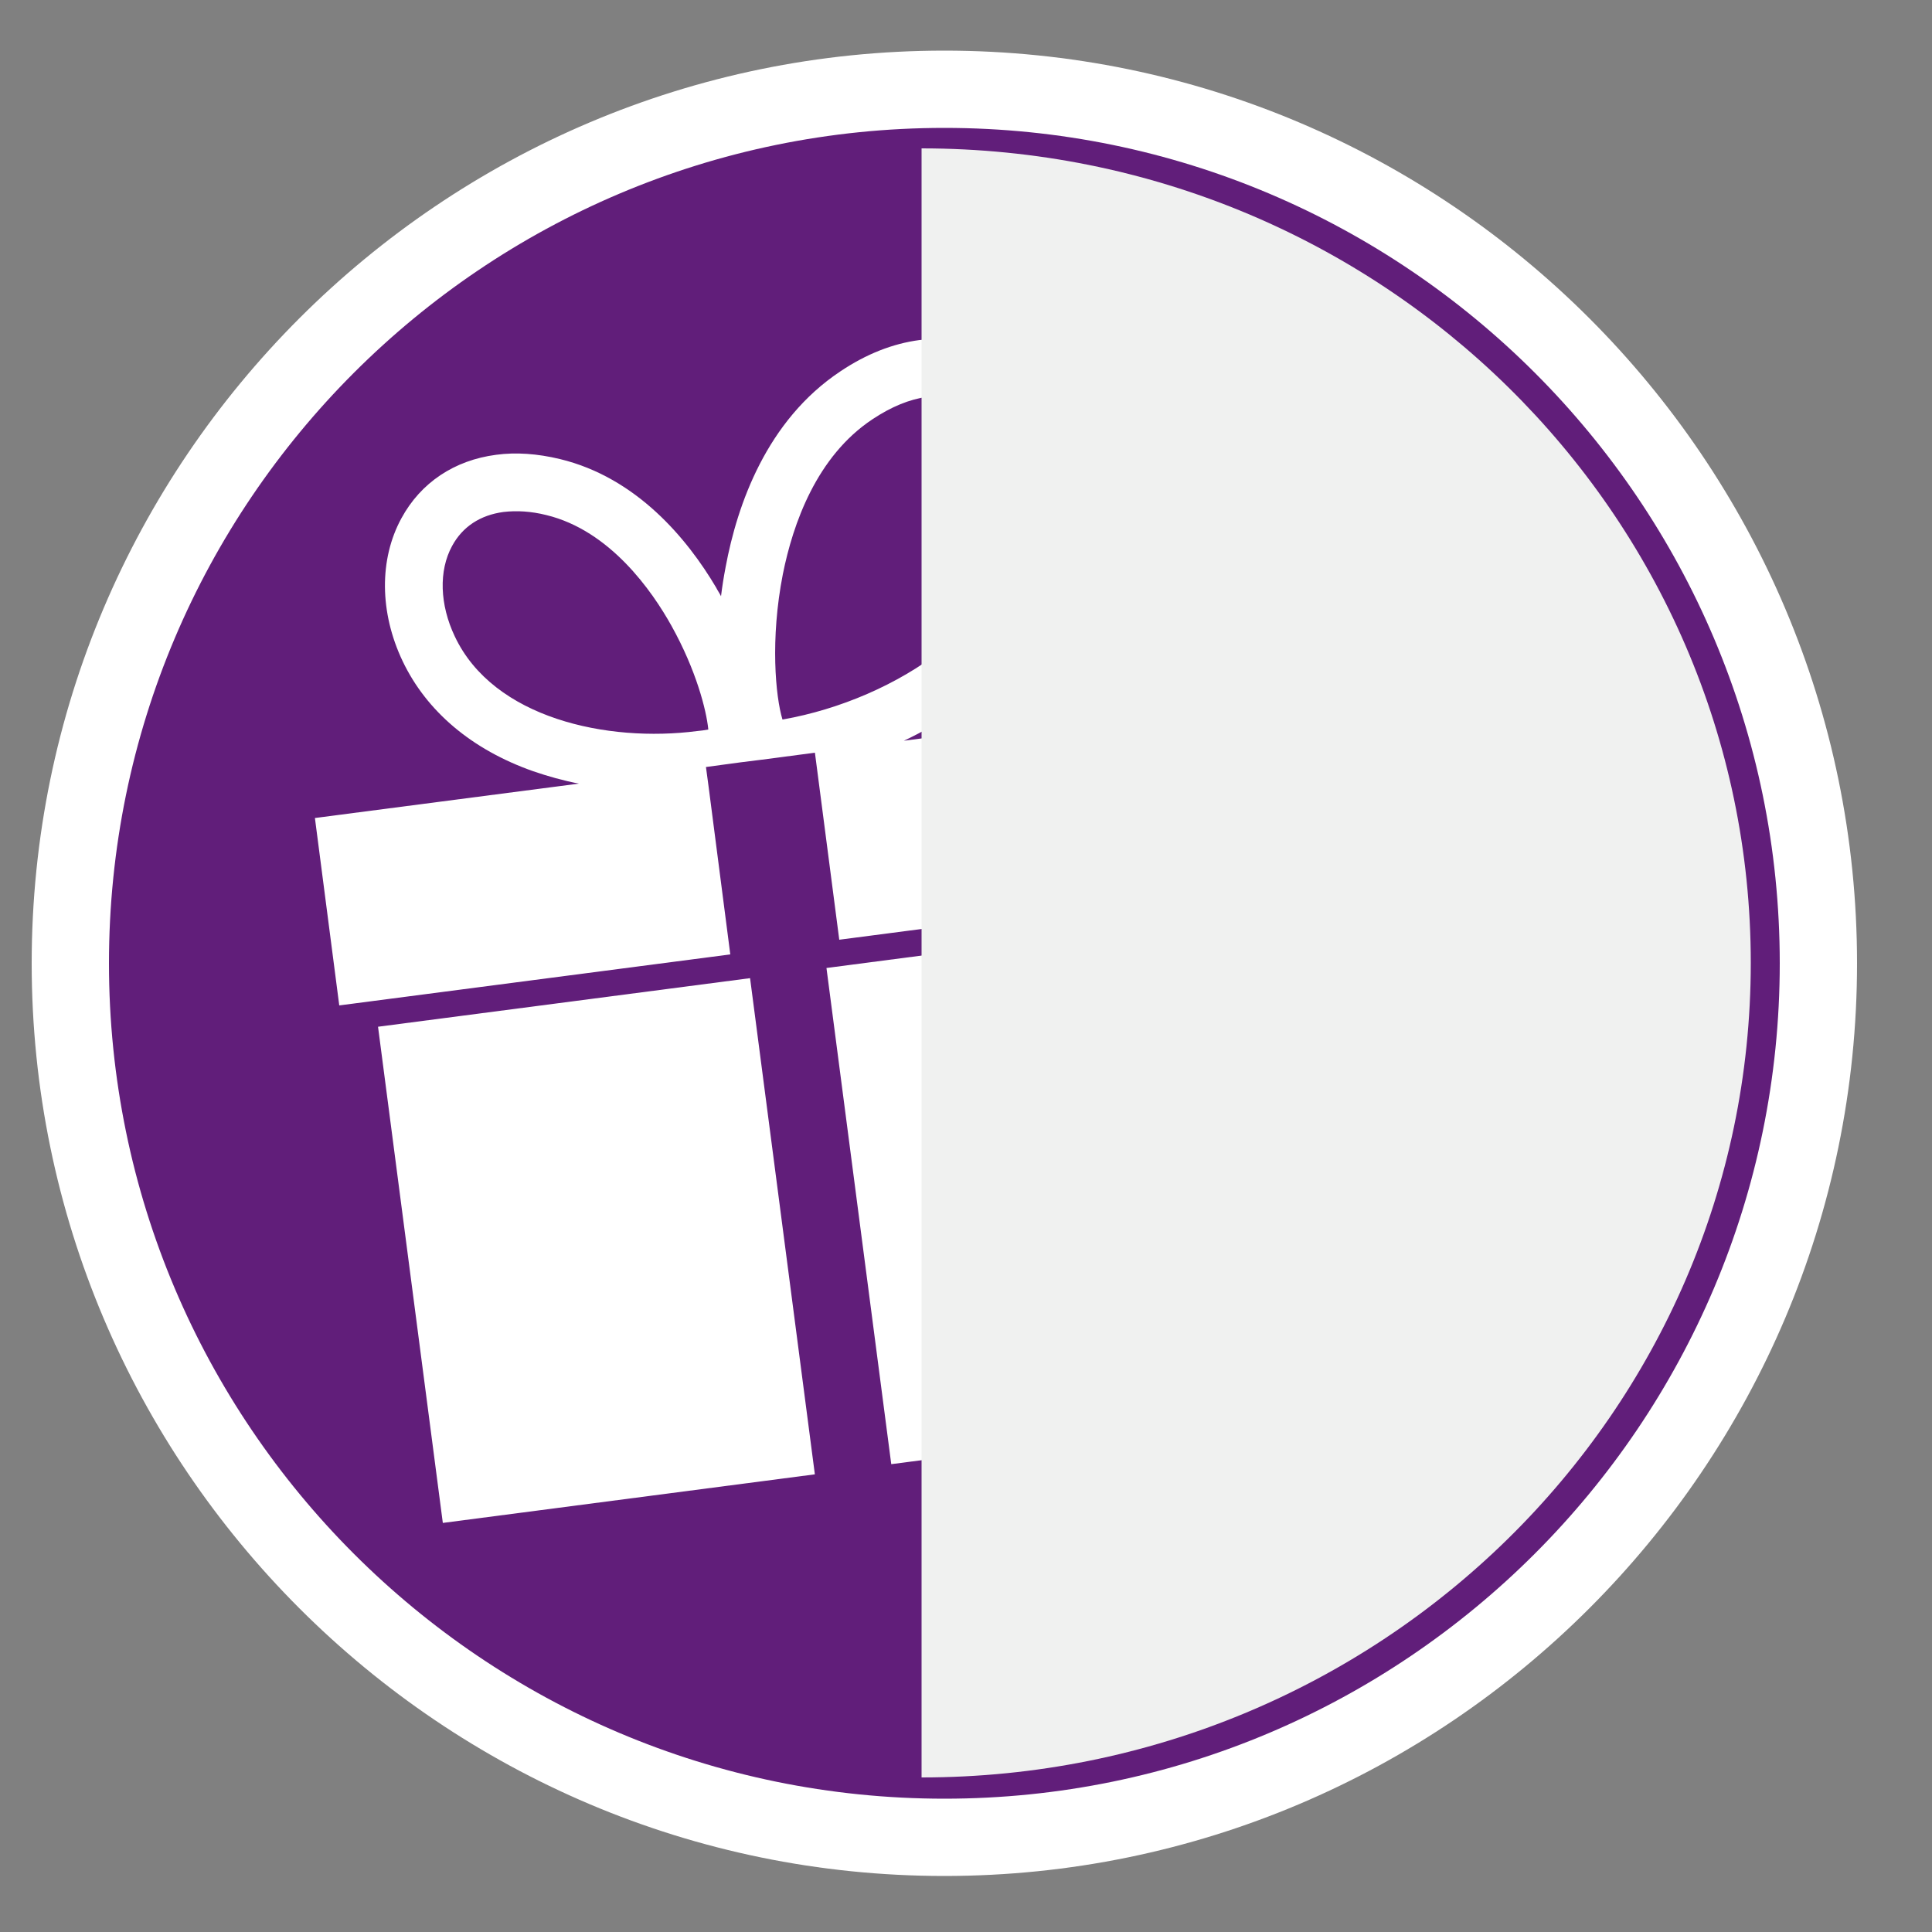
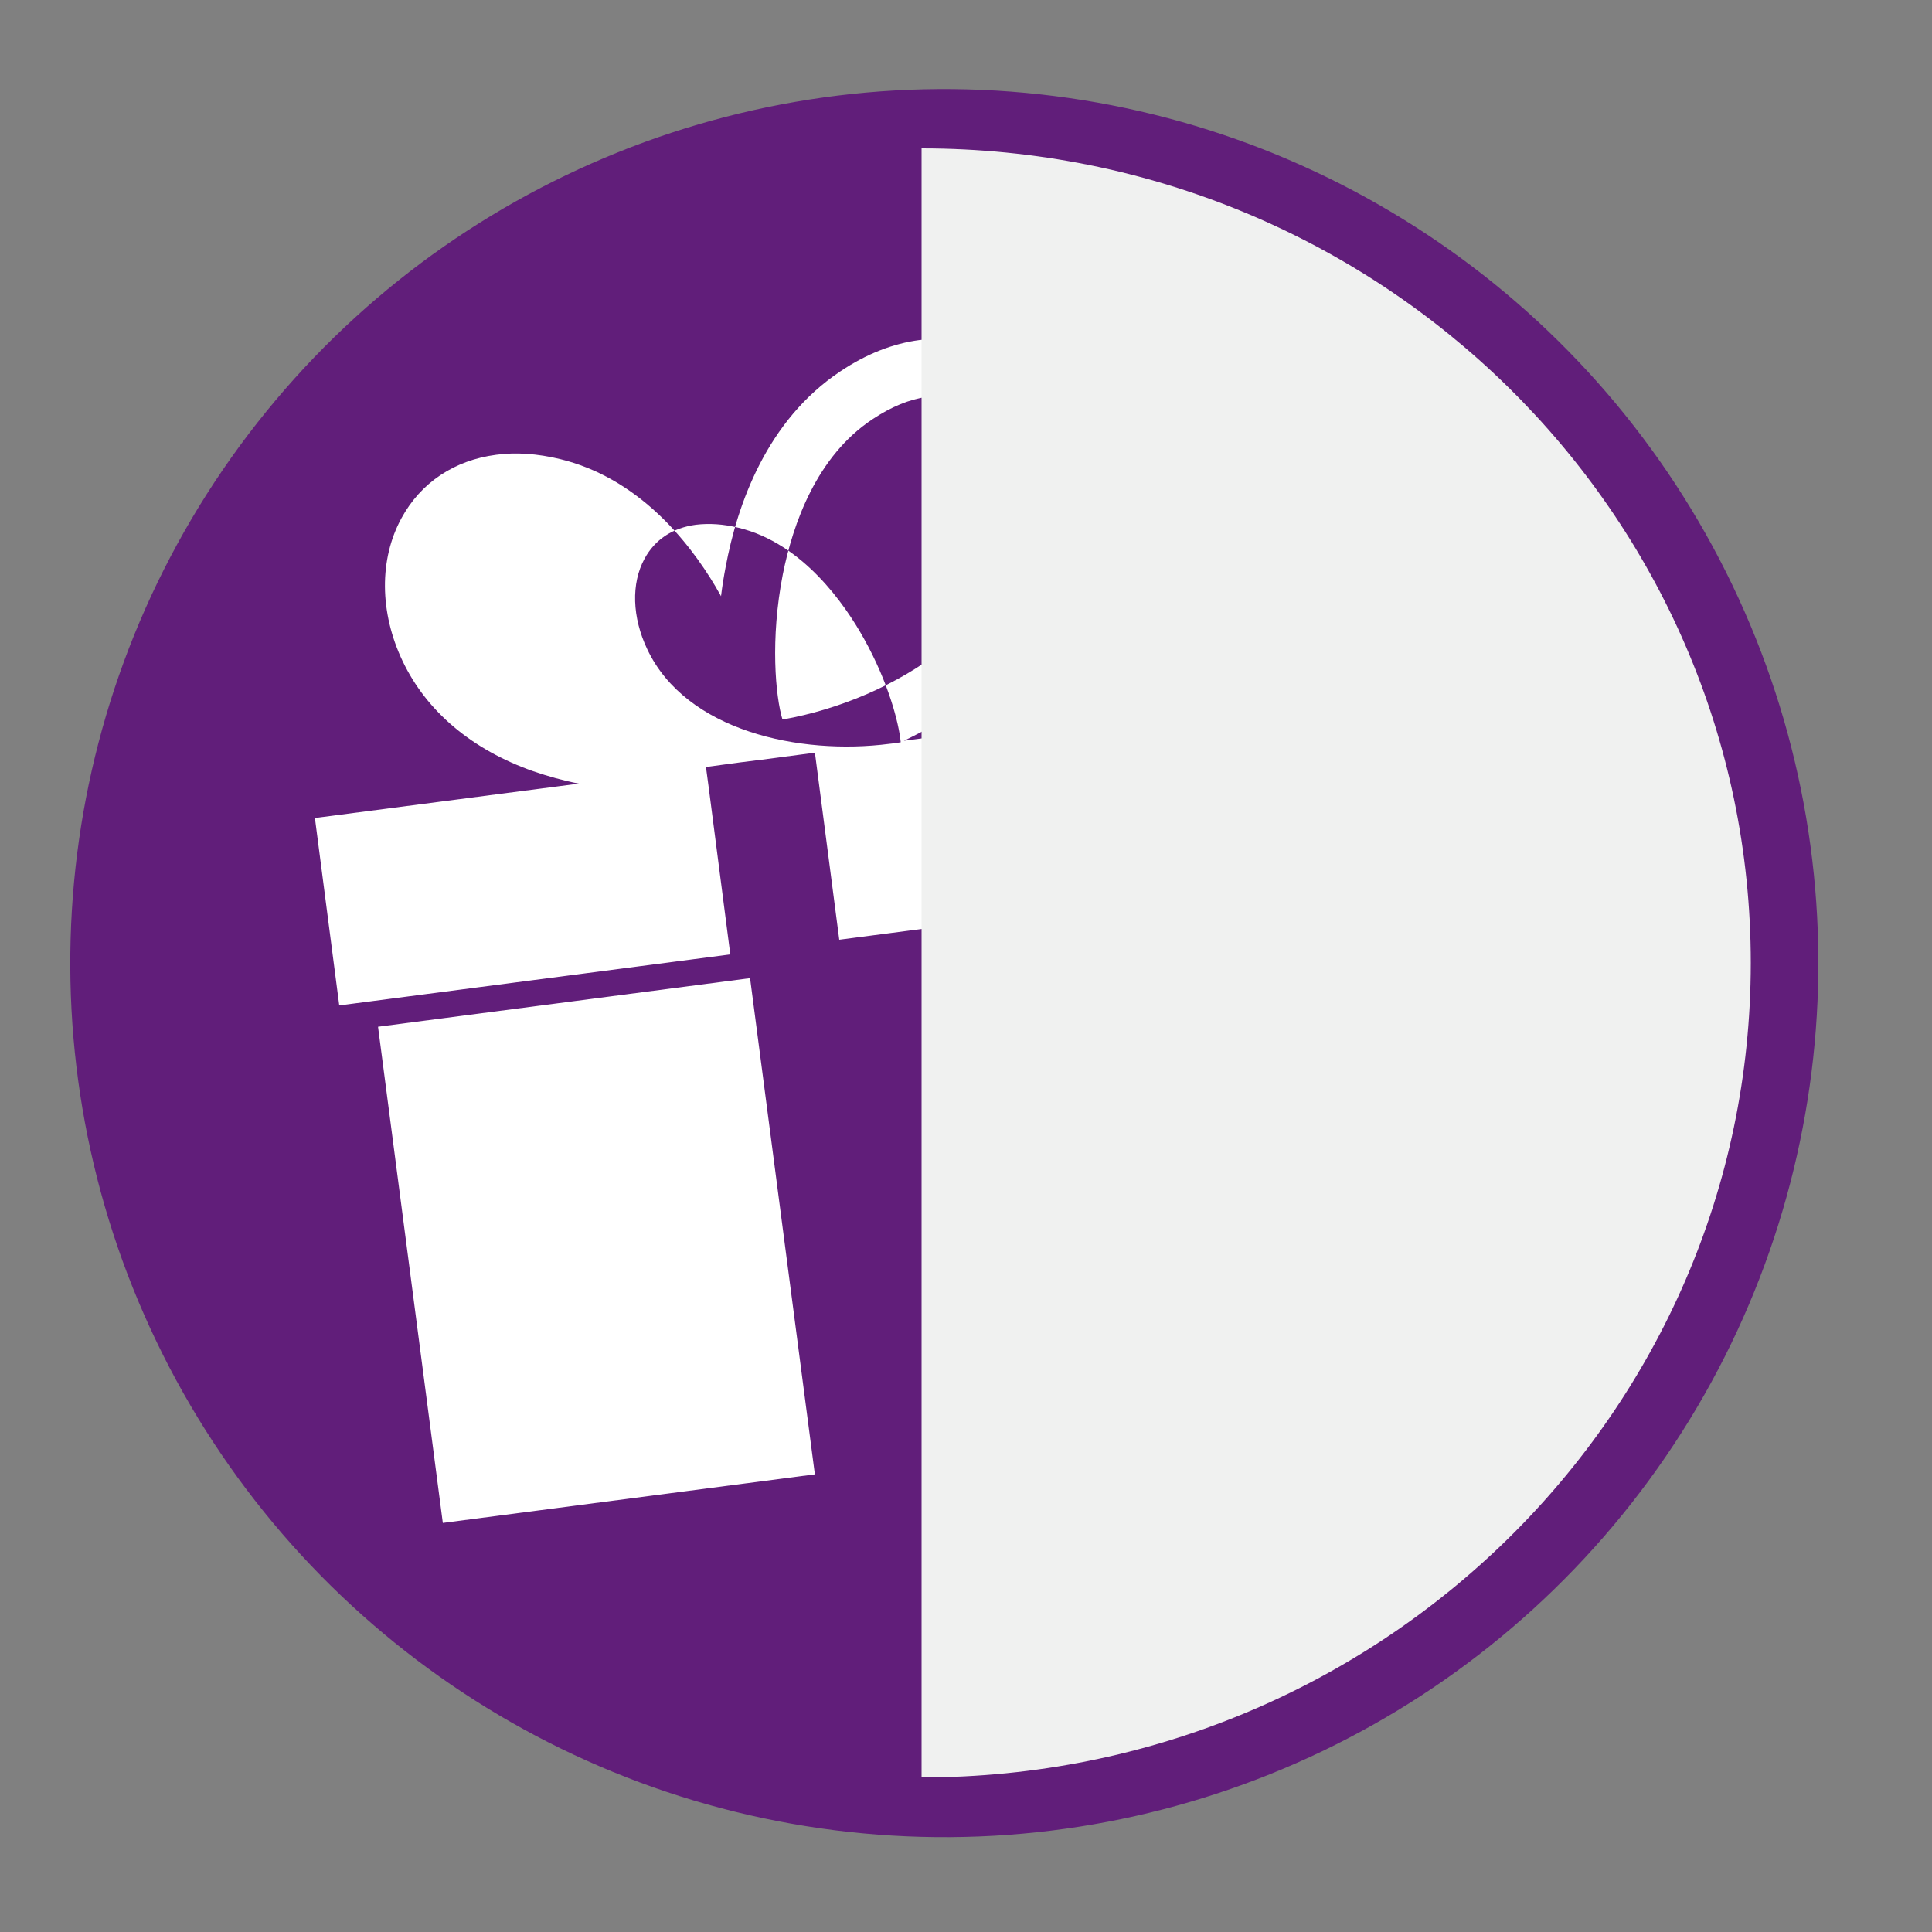
<svg xmlns="http://www.w3.org/2000/svg" viewBox="0 0 50 50">
  <rect x="0" y="0" width="50" height="50" fill="#808080" stroke="none" />
  <defs>
    <style> .cls-1 { fill: #fff; } .cls-2 { fill: #f0f1f0; mix-blend-mode: multiply; } .cls-3 { isolation: isolate; } .cls-4 { fill: #611e7a; } </style>
  </defs>
  <g class="cls-3">
    <g id="Calque_1" data-name="Calque 1">
      <g>
        <g>
          <g>
            <circle class="cls-4" cx="24.44" cy="24.93" r="22.62" transform="translate(-8.38 13.02) rotate(-25.63)" />
-             <path class="cls-1" d="M24.44,48.55C11.42,48.55.82,37.95.82,24.93S11.42,1.31,24.44,1.31s23.62,10.6,23.62,23.62-10.6,23.62-23.62,23.62ZM24.44,3.31C12.52,3.31,2.82,13,2.82,24.93s9.7,21.62,21.62,21.62,21.62-9.7,21.62-21.62S36.37,3.31,24.44,3.31Z" />
          </g>
          <g>
-             <rect class="cls-1" x="22.19" y="24.37" width="9.71" height="12.95" transform="translate(-3.77 3.76) rotate(-7.44)" />
            <rect class="cls-1" x="10.58" y="25.89" width="9.71" height="12.95" transform="translate(-4.06 2.27) rotate(-7.44)" />
-             <path class="cls-1" d="M23.31,19.21c2.42-1.13,4.44-3.12,4.68-5.69.14-1.49-.32-2.86-1.26-3.77-.79-.76-1.83-1.1-2.93-.95-.69.09-1.38.36-2.05.81-1.91,1.27-2.67,3.45-2.97,5.06-.05.26-.09.51-.12.76-.04-.08-.09-.15-.13-.23-.74-1.25-2.05-2.84-4.04-3.32-.58-.14-1.14-.18-1.65-.11-1.08.14-1.95.72-2.45,1.64-.58,1.06-.57,2.44.03,3.7.62,1.3,1.79,2.29,3.38,2.85.38.13.77.24,1.18.32l-6.83.89.63,4.85,10.12-1.32-.56-4.33-.07-.52.89-.12.56-.07,1.37-.18.06.46.57,4.38,10.12-1.32-.63-4.85-7.89,1.03ZM18.33,18.88c-.1.02-.19.03-.29.04-2.32.3-5.27-.33-6.27-2.45-.39-.82-.42-1.7-.07-2.34.27-.5.73-.8,1.33-.88.34-.04.71-.02,1.11.08,1.65.4,2.74,1.97,3.24,2.87.64,1.15.9,2.18.95,2.67ZM20.25,18.62c-.18-.59-.32-2.08.01-3.76.26-1.3.87-3.05,2.32-4.01.48-.32.96-.52,1.42-.58.65-.09,1.24.1,1.7.55.6.58.9,1.53.81,2.55-.25,2.7-3.31,4.73-6.25,5.25Z" />
+             <path class="cls-1" d="M23.31,19.21c2.42-1.13,4.44-3.12,4.68-5.69.14-1.49-.32-2.86-1.26-3.77-.79-.76-1.83-1.1-2.93-.95-.69.09-1.38.36-2.05.81-1.91,1.27-2.67,3.45-2.97,5.06-.05.26-.09.51-.12.76-.04-.08-.09-.15-.13-.23-.74-1.25-2.05-2.84-4.04-3.32-.58-.14-1.14-.18-1.65-.11-1.08.14-1.95.72-2.45,1.64-.58,1.06-.57,2.44.03,3.7.62,1.3,1.79,2.29,3.38,2.85.38.13.77.24,1.18.32l-6.83.89.63,4.85,10.12-1.32-.56-4.33-.07-.52.89-.12.56-.07,1.37-.18.06.46.57,4.38,10.12-1.32-.63-4.85-7.89,1.03Zc-.1.02-.19.03-.29.04-2.32.3-5.27-.33-6.27-2.45-.39-.82-.42-1.7-.07-2.34.27-.5.73-.8,1.33-.88.34-.04.71-.02,1.11.08,1.65.4,2.74,1.97,3.24,2.87.64,1.15.9,2.18.95,2.67ZM20.25,18.62c-.18-.59-.32-2.08.01-3.76.26-1.3.87-3.05,2.32-4.01.48-.32.96-.52,1.42-.58.65-.09,1.24.1,1.7.55.6.58.9,1.53.81,2.55-.25,2.7-3.31,4.73-6.25,5.25Z" />
          </g>
          <path class="cls-1" d="M33.86,22.92c.14-3.41,1.57-4.27,2.71-5.07.67-.48,1-1,1.02-1.56.02-.78-.49-1.63-1.55-1.63-.92,0-1.73.4-1.73,1.86h-3.71c-.31-3.89,2.26-5.9,5.44-5.9s5.83,1.73,5.81,5.62c-.02,3.61-3.85,3.39-3.91,6.68h-4.07ZM35.94,23.9c3.04,0,3.06,4.95,0,4.95s-2.99-4.95,0-4.95Z" />
        </g>
        <path class="cls-2" d="M23.85,3.84c11.86,0,21.46,9.44,21.46,21.08s-9.61,21.08-21.46,21.08V3.84Z" />
      </g>
    </g>
  </g>
</svg>